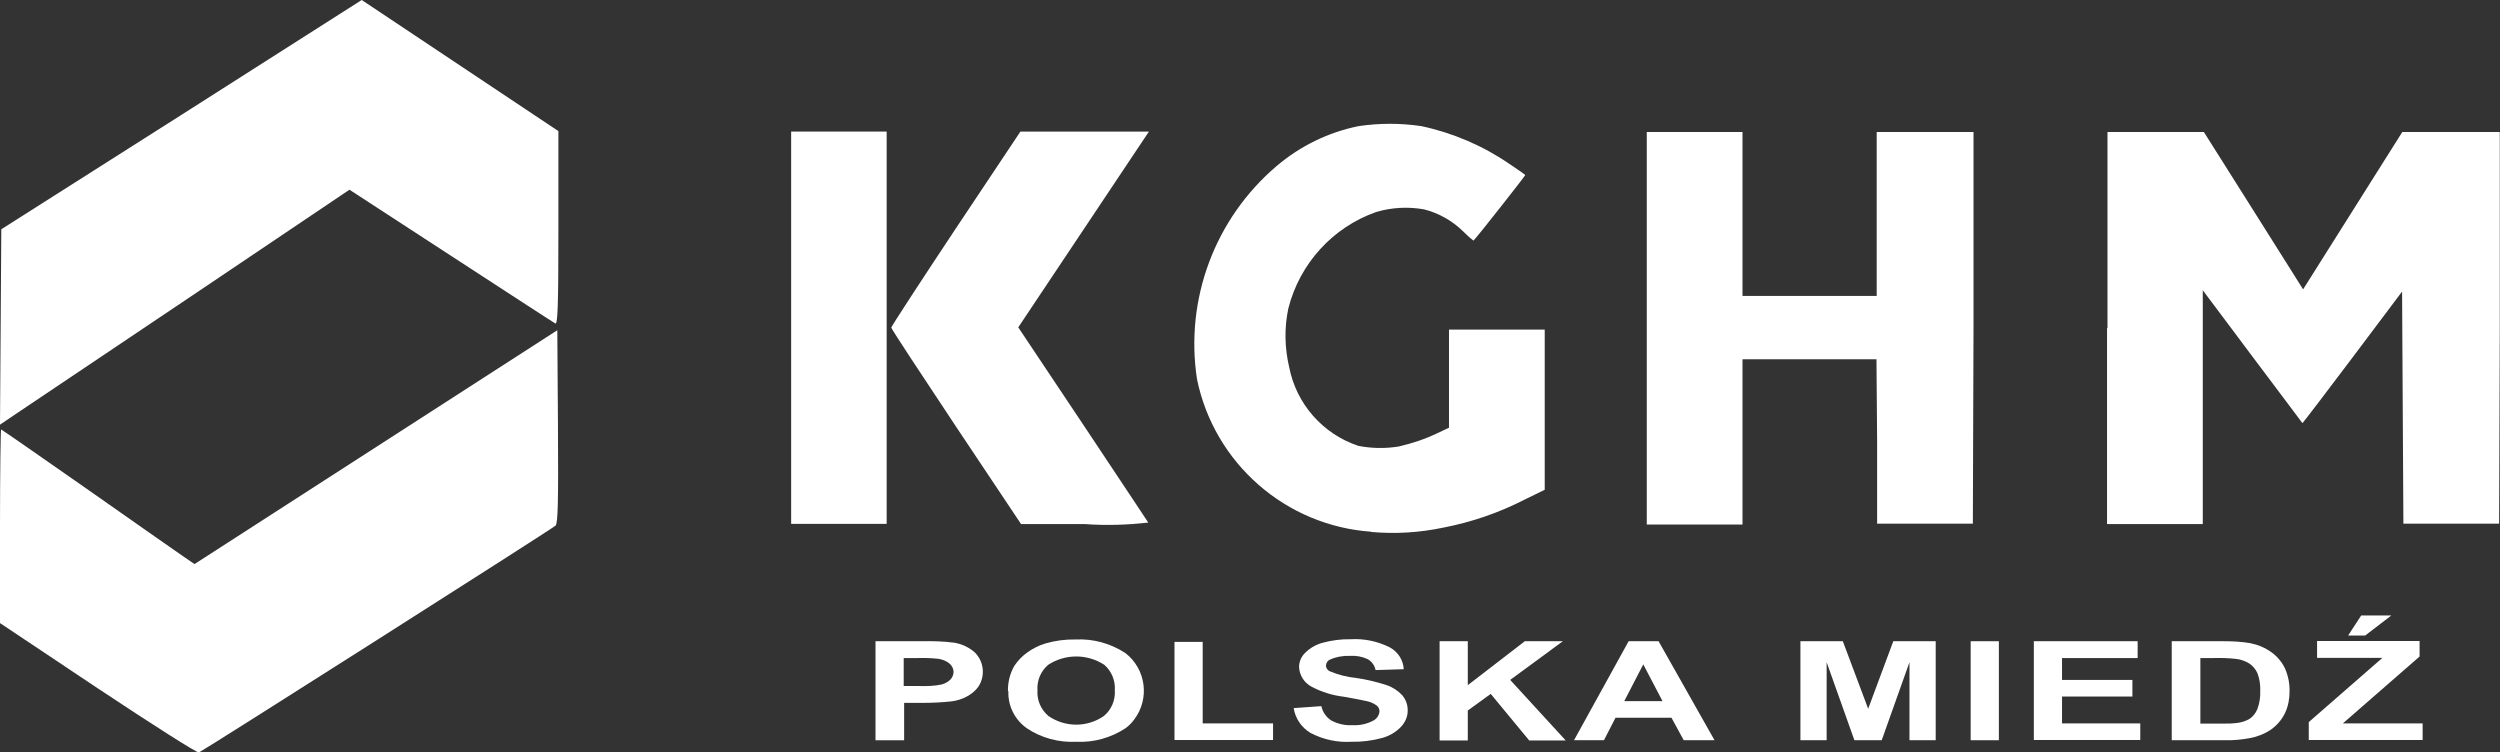
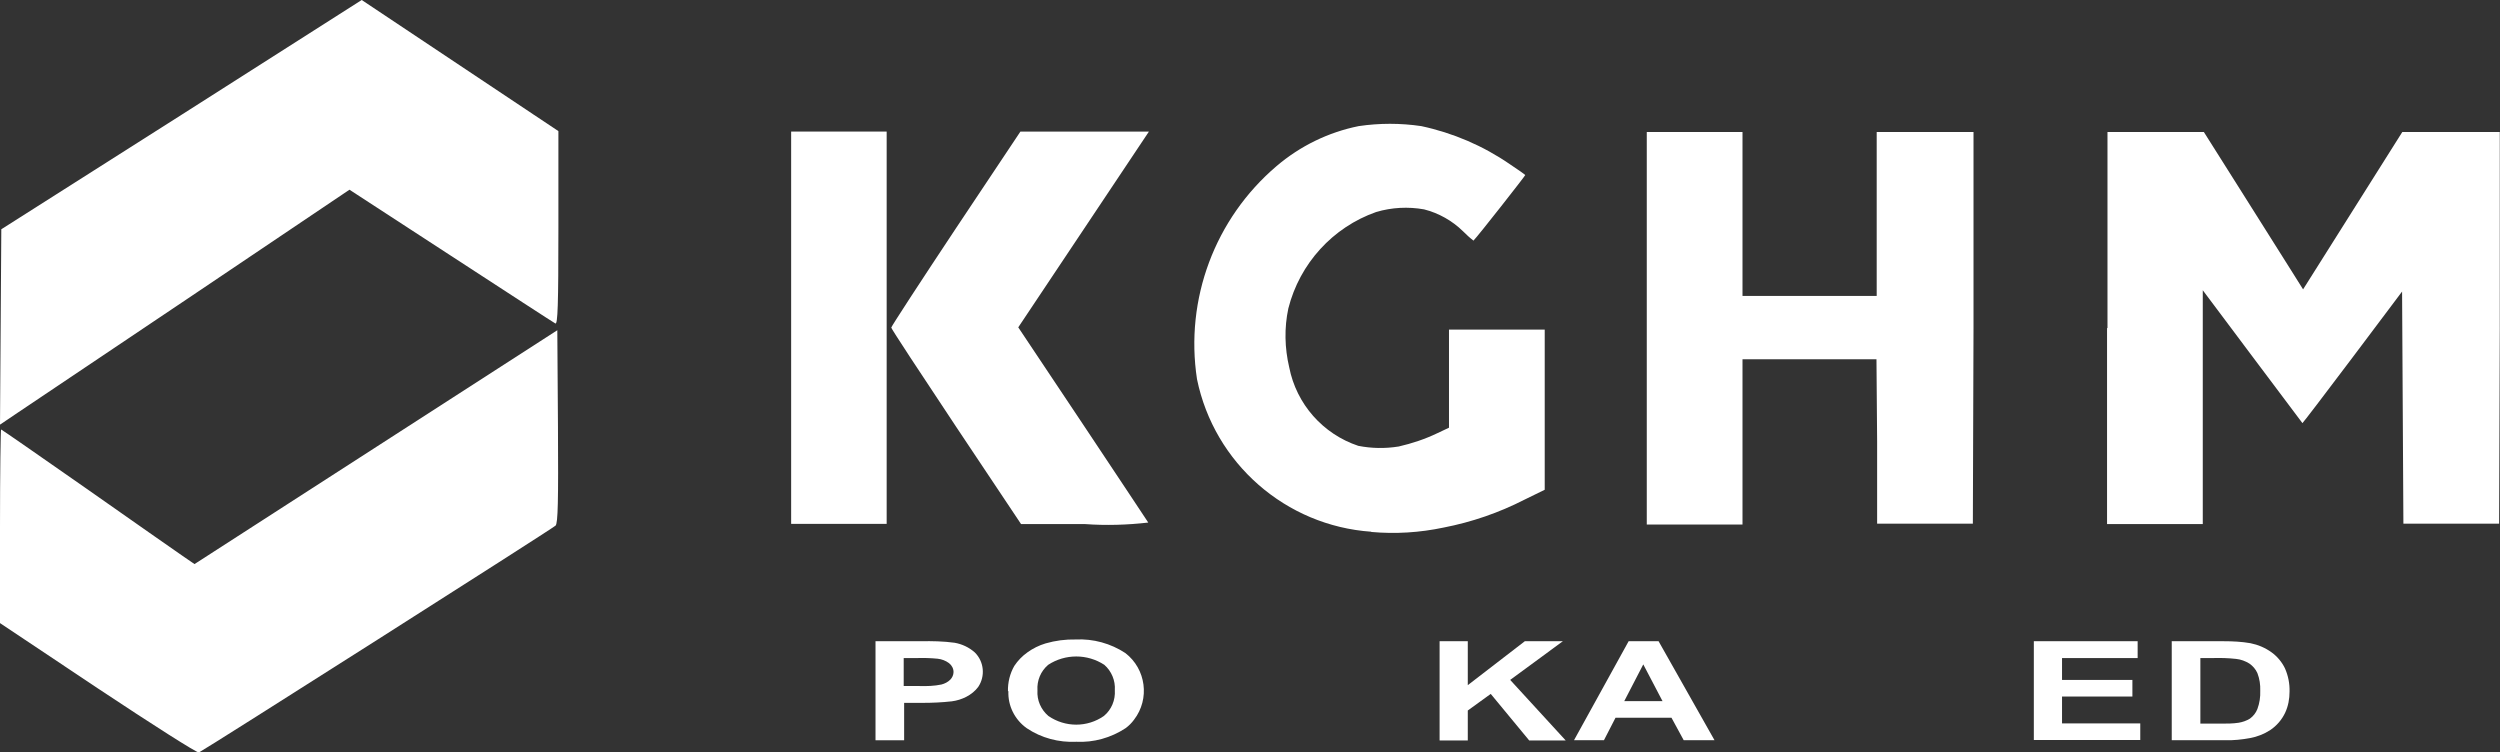
<svg xmlns="http://www.w3.org/2000/svg" id="a" width="114.39" height="34.43" viewBox="0 0 114.39 34.43">
  <rect x="0" y="0" width="114.39" height="34.43" fill="#333333" stroke="none" />
  <path id="b" d="M.03,14.96l.03-4.47L8.31,5.25,16.55,0l4.5,3,4.5,3v4.44c0,3.52-.03,4.42-.14,4.36-.08-.04-2.23-1.44-4.78-3.1l-4.64-3.02-7.16,4.82L.83,18.87l-.83,.56,.03-4.47Z" fill="#fff" />
  <path id="c" d="M4.48,31.5L0,28.51v-4.43C0,21.64,.03,19.65,.05,19.65s1.78,1.22,3.91,2.71,4.1,2.88,4.4,3.08l.54,.37,8.3-5.35,8.3-5.35,.03,4.4c.02,3.43,0,4.43-.11,4.54-.17,.16-16.12,10.3-16.32,10.38-.08,.03-2.15-1.29-4.62-2.93" fill="#fff" />
  <path id="d" d="M40.06,33.87v-4.53h2.08c.51-.01,1.03,0,1.54,.07,.34,.06,.66,.21,.92,.44,.43,.42,.49,1.09,.16,1.58-.14,.19-.33,.34-.54,.45-.21,.11-.44,.18-.67,.21-.45,.05-.89,.07-1.34,.07h-.84v1.71h-1.3Zm1.29-3.77v1.29h.71c.34,.01,.69,0,1.02-.07,.15-.04,.29-.11,.4-.22,.09-.09,.15-.22,.15-.35,0-.16-.08-.31-.21-.41-.15-.11-.33-.18-.52-.2-.31-.03-.62-.04-.93-.03h-.62Z" fill="#fff" />
  <path id="e" d="M46.12,31.63c-.01-.41,.09-.81,.29-1.16,.16-.24,.36-.45,.6-.62,.25-.18,.53-.32,.83-.41,.45-.13,.91-.19,1.38-.18,.8-.04,1.6,.18,2.27,.62,.95,.73,1.13,2.1,.4,3.05-.11,.15-.24,.28-.39,.39-.67,.44-1.46,.66-2.25,.62-.8,.04-1.6-.17-2.27-.62-.55-.39-.87-1.03-.84-1.7m1.33-.03c-.03,.45,.16,.88,.5,1.17,.77,.53,1.78,.53,2.54,0,.35-.29,.53-.73,.5-1.18,.03-.44-.15-.87-.48-1.16-.78-.51-1.79-.51-2.57,0-.34,.29-.52,.72-.49,1.17" fill="#fff" />
-   <path id="f" d="M53.74,33.87v-4.5h1.29v3.73h3.22v.76h-4.51Z" fill="#fff" />
-   <path id="g" d="M59.2,32.4l1.26-.09c.06,.27,.22,.51,.46,.66,.29,.15,.61,.23,.94,.21,.32,.02,.65-.04,.94-.19,.18-.08,.3-.24,.32-.44,0-.11-.05-.21-.13-.27-.14-.1-.3-.17-.46-.2-.15-.04-.5-.1-1.04-.2-.51-.06-1-.21-1.46-.45-.35-.18-.57-.52-.59-.91,0-.24,.1-.48,.28-.65,.22-.22,.5-.38,.8-.46,.41-.11,.84-.17,1.26-.16,.63-.04,1.25,.09,1.81,.37,.37,.2,.62,.58,.64,1l-1.29,.04c-.04-.21-.17-.39-.36-.5-.26-.12-.54-.17-.82-.15-.3-.01-.61,.04-.88,.16-.12,.04-.2,.15-.21,.28,0,.12,.08,.23,.19,.27,.38,.16,.78,.26,1.19,.3,.48,.07,.94,.18,1.4,.33,.27,.09,.51,.25,.71,.46,.17,.2,.26,.46,.25,.72,0,.27-.12,.53-.31,.73-.24,.25-.54,.42-.87,.51-.45,.12-.92,.18-1.39,.17-.65,.04-1.29-.1-1.87-.4-.42-.25-.71-.67-.78-1.16" fill="#fff" />
  <path id="h" d="M65.87,33.87v-4.53h1.29v2.01l2.61-2.01h1.74l-2.41,1.77,2.54,2.77h-1.67l-1.76-2.13-1.05,.76v1.37h-1.29Z" fill="#fff" />
  <path id="i" d="M78.45,33.87h-1.41l-.56-1.03h-2.56l-.53,1.03h-1.37l2.5-4.53h1.37l2.56,4.53Zm-2.38-1.79l-.88-1.68-.87,1.68h1.75Z" fill="#fff" />
-   <path id="j" d="M82.38,33.87v-4.53h1.94l1.16,3.09,1.15-3.09h1.94v4.53h-1.2v-3.57l-1.27,3.57h-1.25l-1.27-3.57v3.57h-1.2Z" fill="#fff" />
-   <rect id="k" x="90.17" y="29.34" width="1.29" height="4.53" fill="#fff" />
  <path id="l" d="M93.06,33.87v-4.53h4.75v.77h-3.46v1h3.22v.76h-3.22v1.23h3.58v.76h-4.87Z" fill="#fff" />
  <path id="m" d="M99.38,29.34h2.37c.41,0,.82,.02,1.22,.09,.35,.07,.68,.21,.97,.42,.26,.19,.47,.44,.61,.73,.15,.34,.22,.7,.21,1.07,0,.33-.06,.66-.2,.96-.15,.32-.39,.6-.69,.8-.28,.18-.59,.3-.91,.36-.38,.07-.76,.11-1.15,.1h-2.44v-4.54Zm1.3,.77v3h.97c.26,0,.52,0,.78-.04,.18-.03,.36-.09,.52-.19,.15-.11,.27-.26,.34-.44,.1-.27,.14-.55,.13-.83,.01-.28-.03-.55-.13-.81-.08-.18-.21-.33-.37-.44-.18-.11-.39-.19-.6-.21-.35-.04-.71-.05-1.06-.04h-.58Z" fill="#fff" />
-   <path id="n" d="M105.64,33.87v-.83l3.37-2.94h-2.99v-.77h4.69v.71l-3.51,3.06h3.65v.76h-5.2Zm1.8-4.79l.6-.92h1.38l-1.2,.92h-.78Z" fill="#fff" />
  <path id="o" d="M46.59,14.98l2.99-4.48,2.99-4.48h-5.88l-2.96,4.44c-1.62,2.44-2.95,4.48-2.95,4.53s1.34,2.09,2.97,4.54l2.97,4.45h2.93c.96,.07,1.93,.04,2.89-.07-.02-.04-1.37-2.06-2.99-4.5l-2.95-4.42Z" fill="#fff" />
  <path id="p" d="M36.2,6.02V23.97h4.37V6.02h-4.37Z" fill="#fff" />
  <path id="q" d="M62.75,24.33c-3.92-.27-7.19-3.13-7.98-6.98-.56-3.66,.82-7.35,3.64-9.75,1.08-.92,2.37-1.55,3.76-1.83,.95-.14,1.91-.14,2.86,0,1.45,.31,2.83,.9,4.05,1.74,.38,.25,.7,.48,.71,.5s-2.16,2.79-2.37,3c-.17-.13-.33-.28-.48-.43-.49-.48-1.11-.83-1.78-1-.73-.13-1.48-.09-2.19,.12-1.99,.7-3.5,2.36-4.02,4.41-.19,.89-.17,1.81,.04,2.7,.33,1.68,1.54,3.05,3.16,3.59,.61,.12,1.23,.13,1.85,.03,.61-.14,1.21-.34,1.77-.61l.53-.25v-4.49h4.38v7.33l-.92,.45c-1.17,.6-2.42,1.03-3.71,1.28-1.09,.23-2.2,.3-3.31,.2" fill="#fff" />
  <path id="r" d="M75.35,15.01V6.04h4.38v7.5h6.14V6.04h4.43V15s-.03,8.96-.03,8.96h-4.38v-3.76s-.03-3.76-.03-3.76h-6.13v7.56h-4.38V15.01Z" fill="#fff" />
  <path id="s" d="M96.43,15.01V6.04h4.41l1.73,2.74c.95,1.51,1.97,3.13,2.27,3.6l.54,.86,2.27-3.6,2.27-3.6h4.46V15s-.03,8.96-.03,8.96h-4.38l-.03-5.31-.03-5.31-2.27,3.02c-1.25,1.66-2.28,3.01-2.29,3s-1.04-1.38-2.29-3.05l-2.27-3.03v10.7h-4.38V15.01h0Z" fill="#fff" />
</svg>